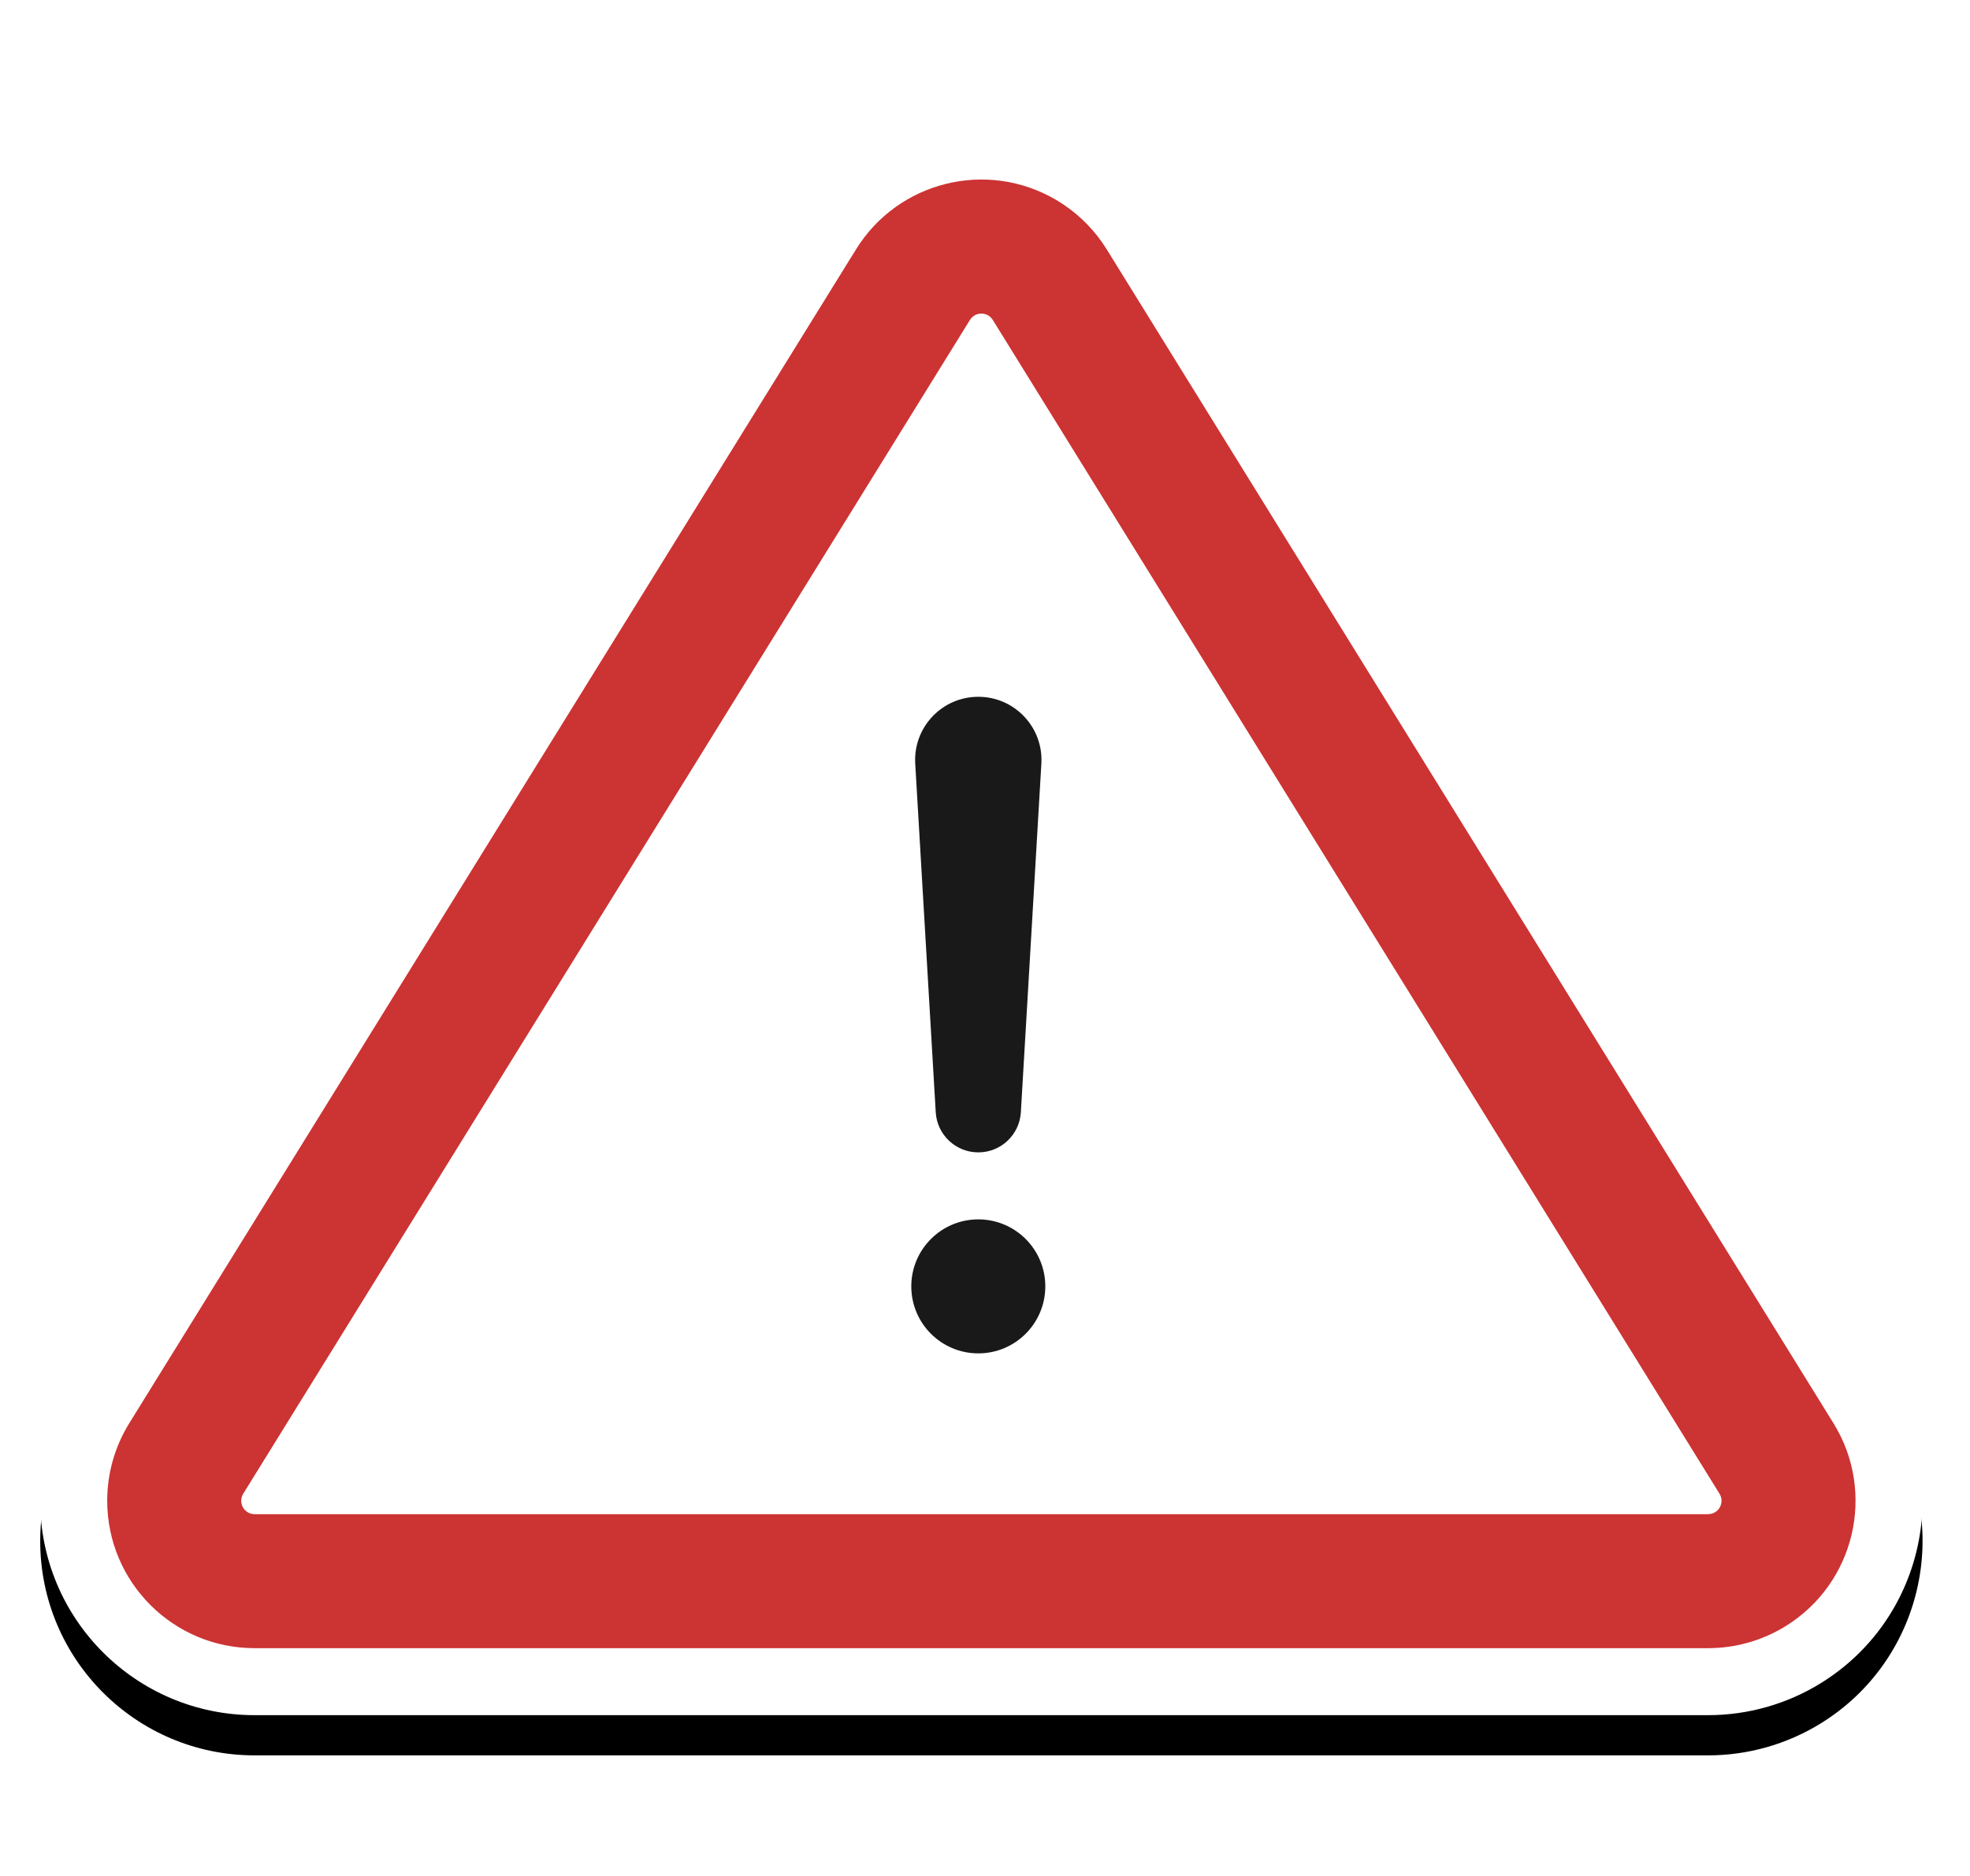
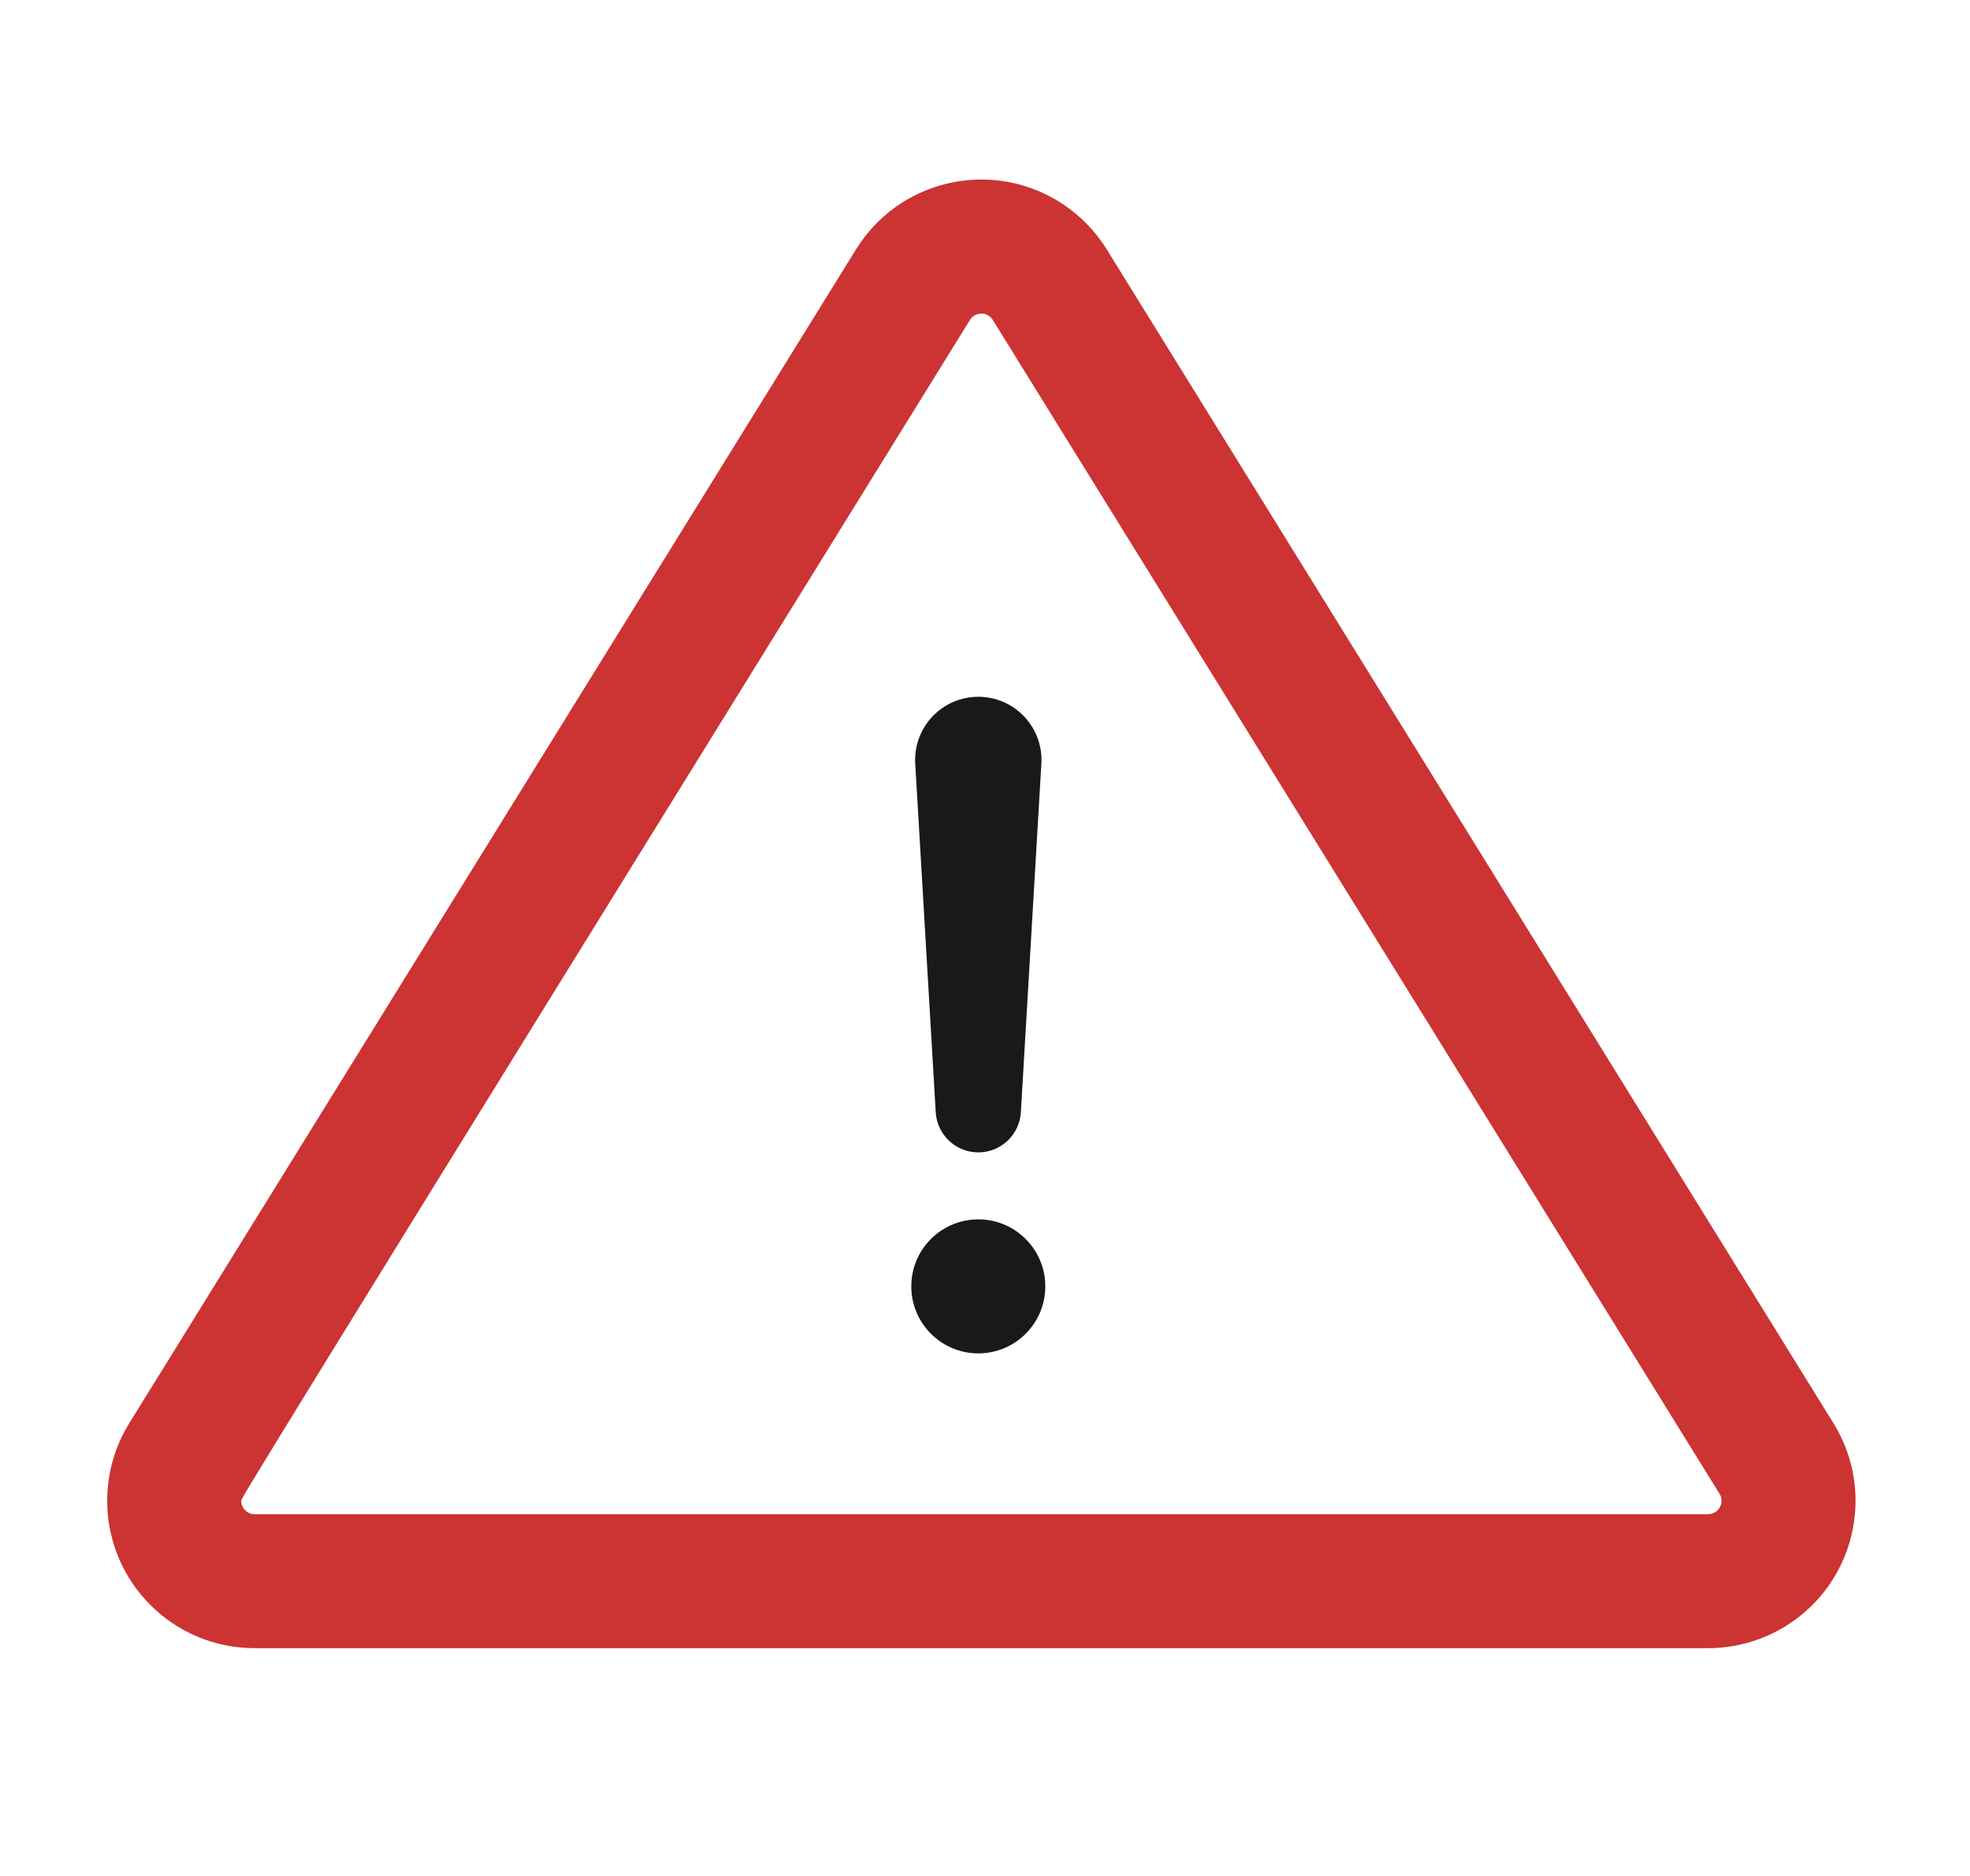
<svg xmlns="http://www.w3.org/2000/svg" xmlns:xlink="http://www.w3.org/1999/xlink" width="147px" height="140px" viewBox="0 0 147 140" version="1.1">
  <title>Verkehr/baustelle</title>
  <defs>
-     <path d="M79.042,2.648 C80.976,3.924 82.612,5.607 83.833,7.581 L138.062,95.181 C142.714,102.695 140.393,112.556 132.88,117.207 C130.35,118.773 127.434,119.603 124.458,119.603 L16,119.603 C7.163,119.603 0,112.44 0,103.603 C0,100.628 0.83,97.711 2.396,95.181 L56.625,7.581 C61.216,0.165 70.882,-2.192 78.357,2.22 L78.651,2.398 L79.042,2.648 Z" id="path-1" />
    <filter x="-3.6%" y="-3.3%" width="107.1%" height="108.4%" filterUnits="objectBoundingBox" id="filter-2">
      <feOffset dx="0" dy="0" in="SourceAlpha" result="shadowOffsetOuter1" />
      <feGaussianBlur stdDeviation="1" in="shadowOffsetOuter1" result="shadowBlurOuter1" />
      <feColorMatrix values="0 0 0 0 0   0 0 0 0 0   0 0 0 0 0  0 0 0 0.14 0" type="matrix" in="shadowBlurOuter1" result="shadowMatrixOuter1" />
      <feOffset dx="0" dy="2" in="SourceAlpha" result="shadowOffsetOuter2" />
      <feGaussianBlur stdDeviation="1" in="shadowOffsetOuter2" result="shadowBlurOuter2" />
      <feColorMatrix values="0 0 0 0 0   0 0 0 0 0   0 0 0 0 0  0 0 0 0.12 0" type="matrix" in="shadowBlurOuter2" result="shadowMatrixOuter2" />
      <feOffset dx="0" dy="1" in="SourceAlpha" result="shadowOffsetOuter3" />
      <feGaussianBlur stdDeviation="1.5" in="shadowOffsetOuter3" result="shadowBlurOuter3" />
      <feColorMatrix values="0 0 0 0 0   0 0 0 0 0   0 0 0 0 0  0 0 0 0.18 0" type="matrix" in="shadowBlurOuter3" result="shadowMatrixOuter3" />
      <feMerge>
        <feMergeNode in="shadowMatrixOuter1" />
        <feMergeNode in="shadowMatrixOuter2" />
        <feMergeNode in="shadowMatrixOuter3" />
      </feMerge>
    </filter>
  </defs>
  <g id="📷-Icons" stroke="none" stroke-width="1" fill="none" fill-rule="evenodd">
    <g id="📷-Icons-2.2-traffic" transform="translate(-390, -158)">
      <g id="Verkehr/baustelle" transform="translate(393, 166.397)">
        <g id="Triangle">
          <use fill="black" fill-opacity="1" filter="url(#filter-2)" xlink:href="#path-1" />
          <use fill="#FFFFFF" fill-rule="evenodd" xlink:href="#path-1" />
        </g>
-         <path d="M76.349,6.862 C77.652,7.734 78.755,8.876 79.582,10.212 L133.811,97.813 C137.009,102.979 135.414,109.758 130.248,112.956 C128.509,114.033 126.504,114.603 124.458,114.603 L16,114.603 C9.925,114.603 5,109.678 5,103.603 C5,101.557 5.57,99.552 6.647,97.813 L60.876,10.212 C64.021,5.133 70.629,3.506 75.759,6.493 L76.019,6.649 L76.349,6.862 Z M70.755,15.152 L70.653,15.096 C70.199,14.884 69.649,15.04 69.379,15.476 L15.15,103.077 C15.052,103.235 15,103.417 15,103.603 C15,104.155 15.448,104.603 16,104.603 L124.458,104.603 C124.644,104.603 124.826,104.551 124.985,104.453 C125.454,104.163 125.599,103.546 125.308,103.077 L71.079,15.476 C71.018,15.377 70.941,15.29 70.85,15.218 L70.755,15.152 Z" id="Triangle" fill="#CC3333" fill-rule="nonzero" />
+         <path d="M76.349,6.862 C77.652,7.734 78.755,8.876 79.582,10.212 L133.811,97.813 C137.009,102.979 135.414,109.758 130.248,112.956 C128.509,114.033 126.504,114.603 124.458,114.603 L16,114.603 C9.925,114.603 5,109.678 5,103.603 C5,101.557 5.57,99.552 6.647,97.813 L60.876,10.212 C64.021,5.133 70.629,3.506 75.759,6.493 L76.019,6.649 L76.349,6.862 Z M70.755,15.152 L70.653,15.096 C70.199,14.884 69.649,15.04 69.379,15.476 C15.052,103.235 15,103.417 15,103.603 C15,104.155 15.448,104.603 16,104.603 L124.458,104.603 C124.644,104.603 124.826,104.551 124.985,104.453 C125.454,104.163 125.599,103.546 125.308,103.077 L71.079,15.476 C71.018,15.377 70.941,15.29 70.85,15.218 L70.755,15.152 Z" id="Triangle" fill="#CC3333" fill-rule="nonzero" />
        <path d="M70,92.603 C72.761,92.603 75,90.364 75,87.603 C75,84.842 72.761,82.603 70,82.603 C67.239,82.603 65,84.842 65,87.603 C65,90.364 67.239,92.603 70,92.603 Z M70,43.603 C72.604,43.603 74.715,45.714 74.715,48.318 C74.715,48.41 74.712,48.502 74.706,48.594 L73.176,74.608 C73.077,76.29 71.685,77.603 70,77.603 C68.315,77.603 66.923,76.29 66.824,74.608 L65.294,48.594 C65.141,45.995 67.124,43.764 69.723,43.611 C69.815,43.606 69.908,43.603 70,43.603 Z" id="Icon" fill-opacity="0.9" fill="#000000" fill-rule="nonzero" />
      </g>
    </g>
  </g>
</svg>